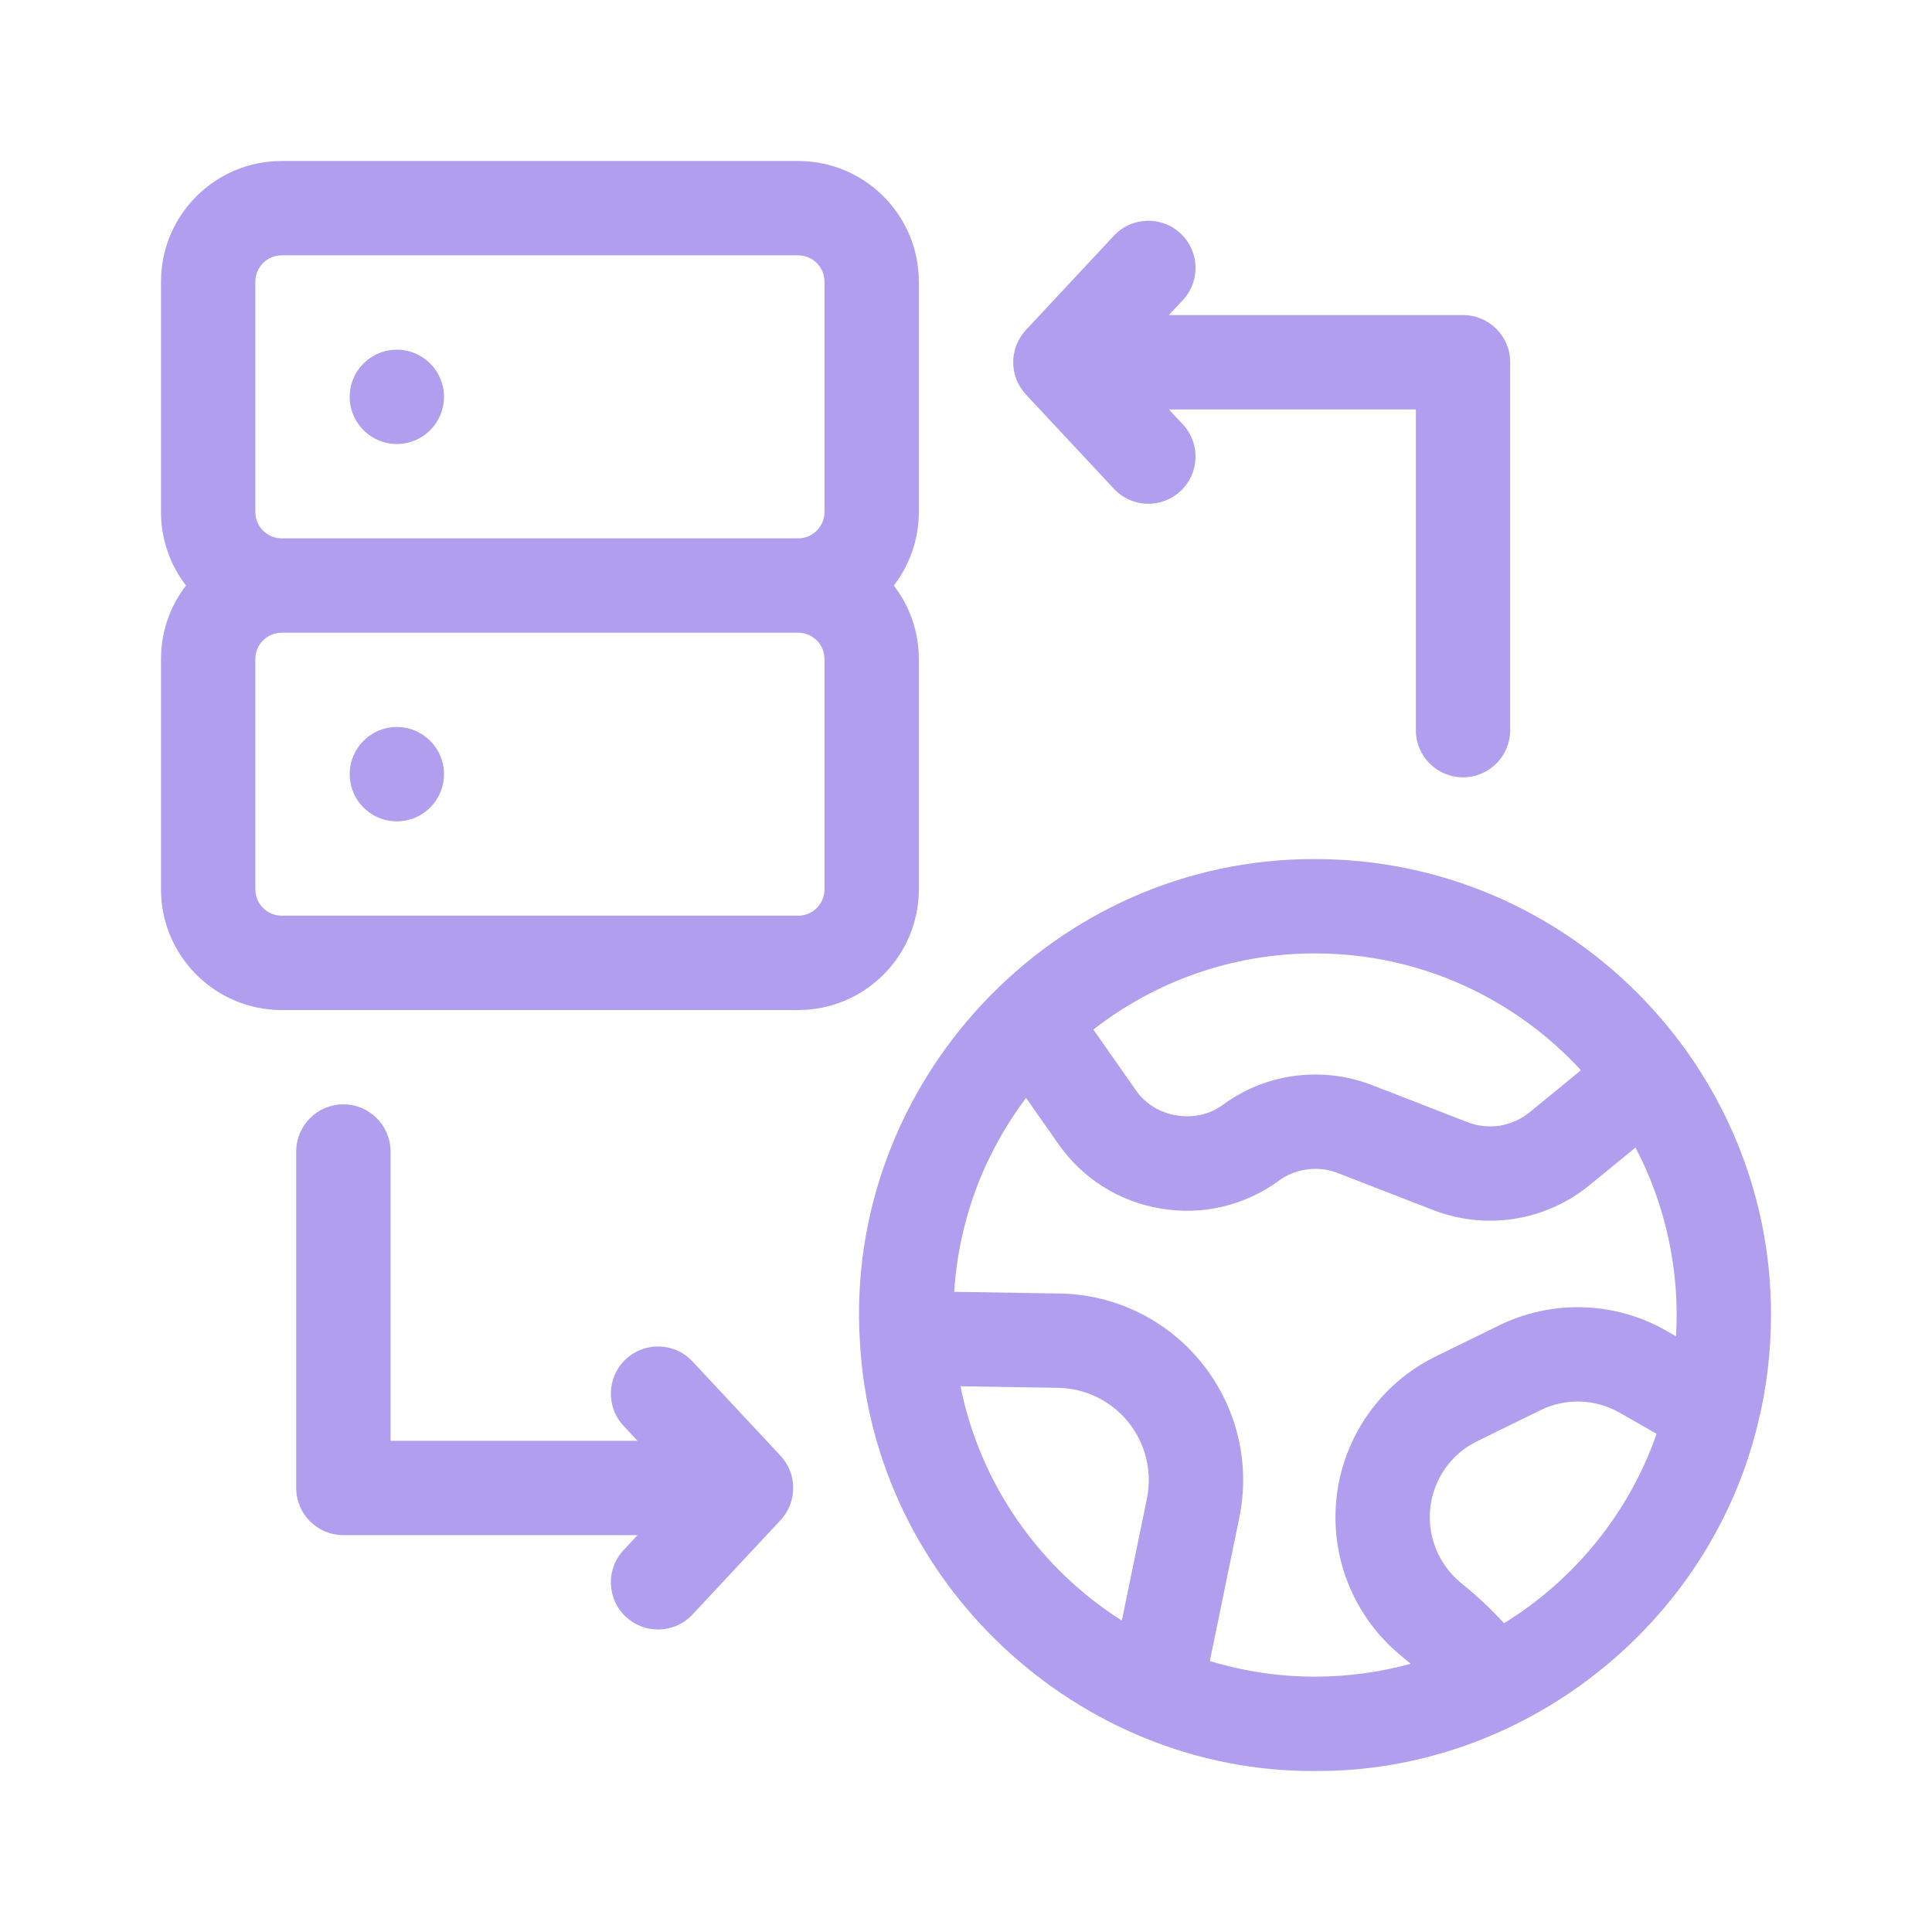
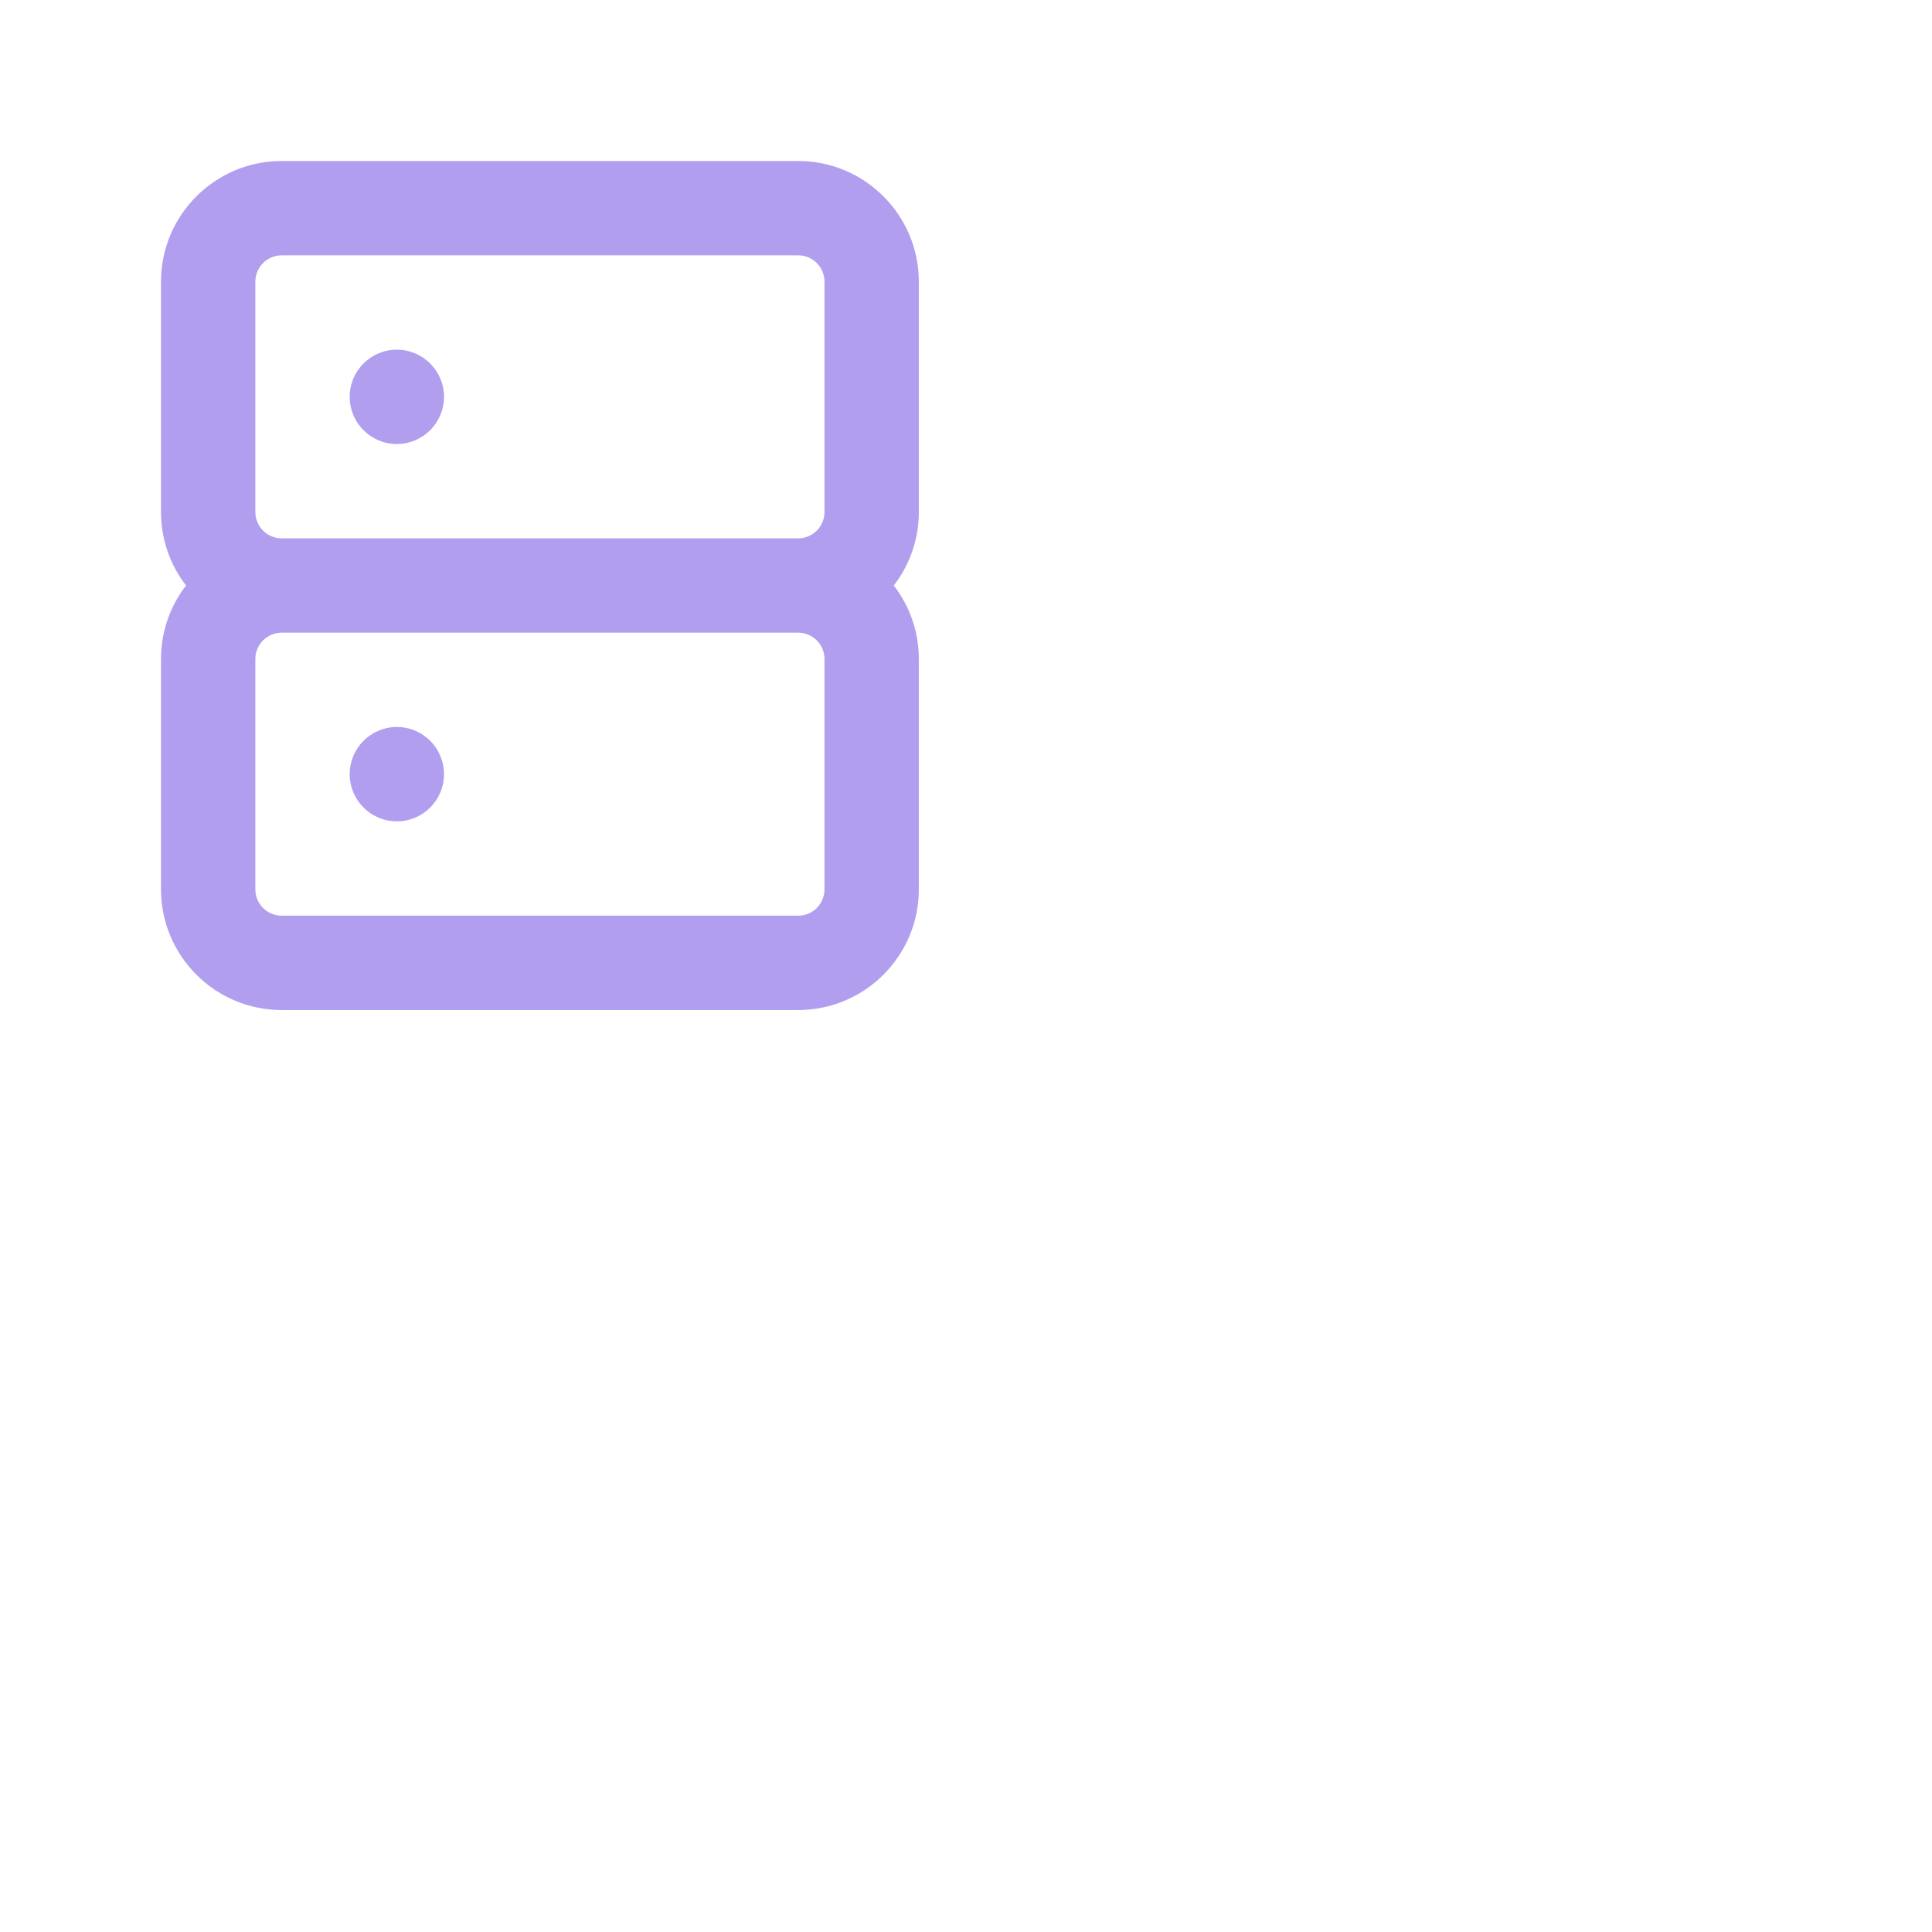
<svg xmlns="http://www.w3.org/2000/svg" width="48" height="48" viewBox="0 0 48 48" fill="none">
  <path d="M22.828 22.097V16.372C22.828 15.685 22.596 15.053 22.206 14.547C22.596 14.041 22.828 13.408 22.828 12.722V6.997C22.828 5.344 21.484 4 19.831 4H6.997C5.344 4 4 5.344 4 6.997V12.722C4 13.408 4.232 14.041 4.622 14.547C4.232 15.053 4 15.685 4 16.372V22.097C4 23.749 5.344 25.094 6.997 25.094H19.831C21.484 25.094 22.828 23.749 22.828 22.097ZM6.344 6.997C6.344 6.637 6.637 6.344 6.997 6.344H19.831C20.192 6.344 20.484 6.637 20.484 6.997V12.722C20.484 13.082 20.191 13.375 19.831 13.375H6.997C6.637 13.375 6.344 13.082 6.344 12.722V6.997ZM20.484 22.097C20.484 22.457 20.192 22.75 19.832 22.75H6.997C6.637 22.75 6.344 22.457 6.344 22.097V16.372C6.344 16.012 6.637 15.719 6.997 15.719H19.831C20.192 15.719 20.484 16.012 20.484 16.372V22.097H20.484Z" fill="#B19EEF" />
-   <path d="M43.67 35.388C43.887 34.513 43.999 33.609 44 32.672C44.012 26.484 38.954 21.34 32.672 21.344C26.194 21.318 20.952 26.881 21.365 33.352C21.698 39.34 26.801 44.038 32.672 44C37.827 44.031 42.45 40.401 43.67 35.388ZM37.367 40.328C37.047 39.978 36.698 39.65 36.321 39.347C35.814 38.938 35.523 38.335 35.523 37.69C35.523 37.439 35.567 37.193 35.656 36.958C35.845 36.453 36.216 36.044 36.699 35.807L38.269 35.037C38.896 34.728 39.633 34.752 40.24 35.098L41.158 35.623C40.471 37.592 39.117 39.252 37.367 40.328ZM39.279 26.59L38.001 27.636C37.57 27.988 36.98 28.082 36.462 27.881L34.088 26.959C33.636 26.785 33.163 26.696 32.681 26.696C31.854 26.696 31.062 26.953 30.392 27.441C29.721 27.95 28.683 27.777 28.215 27.078L27.164 25.579C28.686 24.394 30.598 23.687 32.672 23.687C35.282 23.687 37.636 24.807 39.279 26.59ZM23.863 34.441L26.284 34.48C26.969 34.491 27.608 34.804 28.037 35.338C28.465 35.873 28.632 36.564 28.494 37.236L27.872 40.263C25.836 38.971 24.353 36.884 23.863 34.441ZM30.058 41.268L30.79 37.708C31.069 36.351 30.732 34.953 29.865 33.872C28.998 32.791 27.706 32.158 26.321 32.137L23.707 32.095C23.821 30.294 24.468 28.636 25.492 27.277L26.296 28.423C26.9 29.285 27.804 29.854 28.842 30.027C29.879 30.201 30.92 29.955 31.77 29.336C32.189 29.027 32.757 28.954 33.241 29.145L35.614 30.066C36.069 30.242 36.545 30.328 37.018 30.328C37.904 30.328 38.779 30.027 39.485 29.45L40.633 28.511C41.364 29.892 41.743 31.554 41.64 33.199L41.403 33.063C40.119 32.33 38.561 32.282 37.236 32.933L35.665 33.703C34.644 34.206 33.862 35.069 33.462 36.134C33.274 36.633 33.179 37.157 33.179 37.69C33.179 39.048 33.789 40.318 34.853 41.173C34.919 41.227 34.984 41.281 35.048 41.336C34.291 41.544 33.494 41.656 32.672 41.656C31.763 41.656 30.886 41.52 30.058 41.268Z" fill="#B19EEF" />
-   <path d="M25.173 9.019C25.176 9.307 25.292 9.589 25.487 9.8L27.674 12.143C27.905 12.391 28.218 12.516 28.532 12.516C28.818 12.516 29.105 12.411 29.331 12.2C29.804 11.759 29.829 11.017 29.388 10.544L29.04 10.172H35.177V18.141C35.177 18.788 35.701 19.312 36.349 19.312C36.996 19.312 37.52 18.788 37.52 18.141V9C37.52 8.353 36.996 7.828 36.349 7.828H29.04L29.388 7.456C29.829 6.983 29.804 6.241 29.331 5.8C28.858 5.358 28.116 5.384 27.674 5.857L25.487 8.2C25.283 8.42 25.166 8.719 25.173 9.019Z" fill="#B19EEF" />
-   <path d="M19.707 36.949C19.704 36.661 19.588 36.38 19.393 36.169L17.205 33.825C16.764 33.352 16.022 33.326 15.549 33.768C15.076 34.209 15.05 34.951 15.492 35.424L15.839 35.797H9.703V28.609C9.703 27.962 9.178 27.437 8.531 27.437C7.884 27.437 7.359 27.962 7.359 28.609V36.968C7.359 37.616 7.884 38.14 8.531 38.14H15.839L15.492 38.513C15.05 38.986 15.076 39.727 15.549 40.169C15.775 40.38 16.062 40.484 16.348 40.484C16.662 40.484 16.974 40.359 17.205 40.112L19.393 37.768C19.597 37.548 19.714 37.25 19.707 36.949Z" fill="#B19EEF" />
  <path d="M9.859 11.031C10.507 11.031 11.031 10.507 11.031 9.859C11.031 9.212 10.507 8.688 9.859 8.688C9.212 8.688 8.688 9.212 8.688 9.859C8.688 10.507 9.212 11.031 9.859 11.031Z" fill="#B19EEF" />
  <path d="M9.859 20.406C10.507 20.406 11.031 19.882 11.031 19.234C11.031 18.587 10.507 18.062 9.859 18.062C9.212 18.062 8.688 18.587 8.688 19.234C8.688 19.882 9.212 20.406 9.859 20.406Z" fill="#B19EEF" />
</svg>